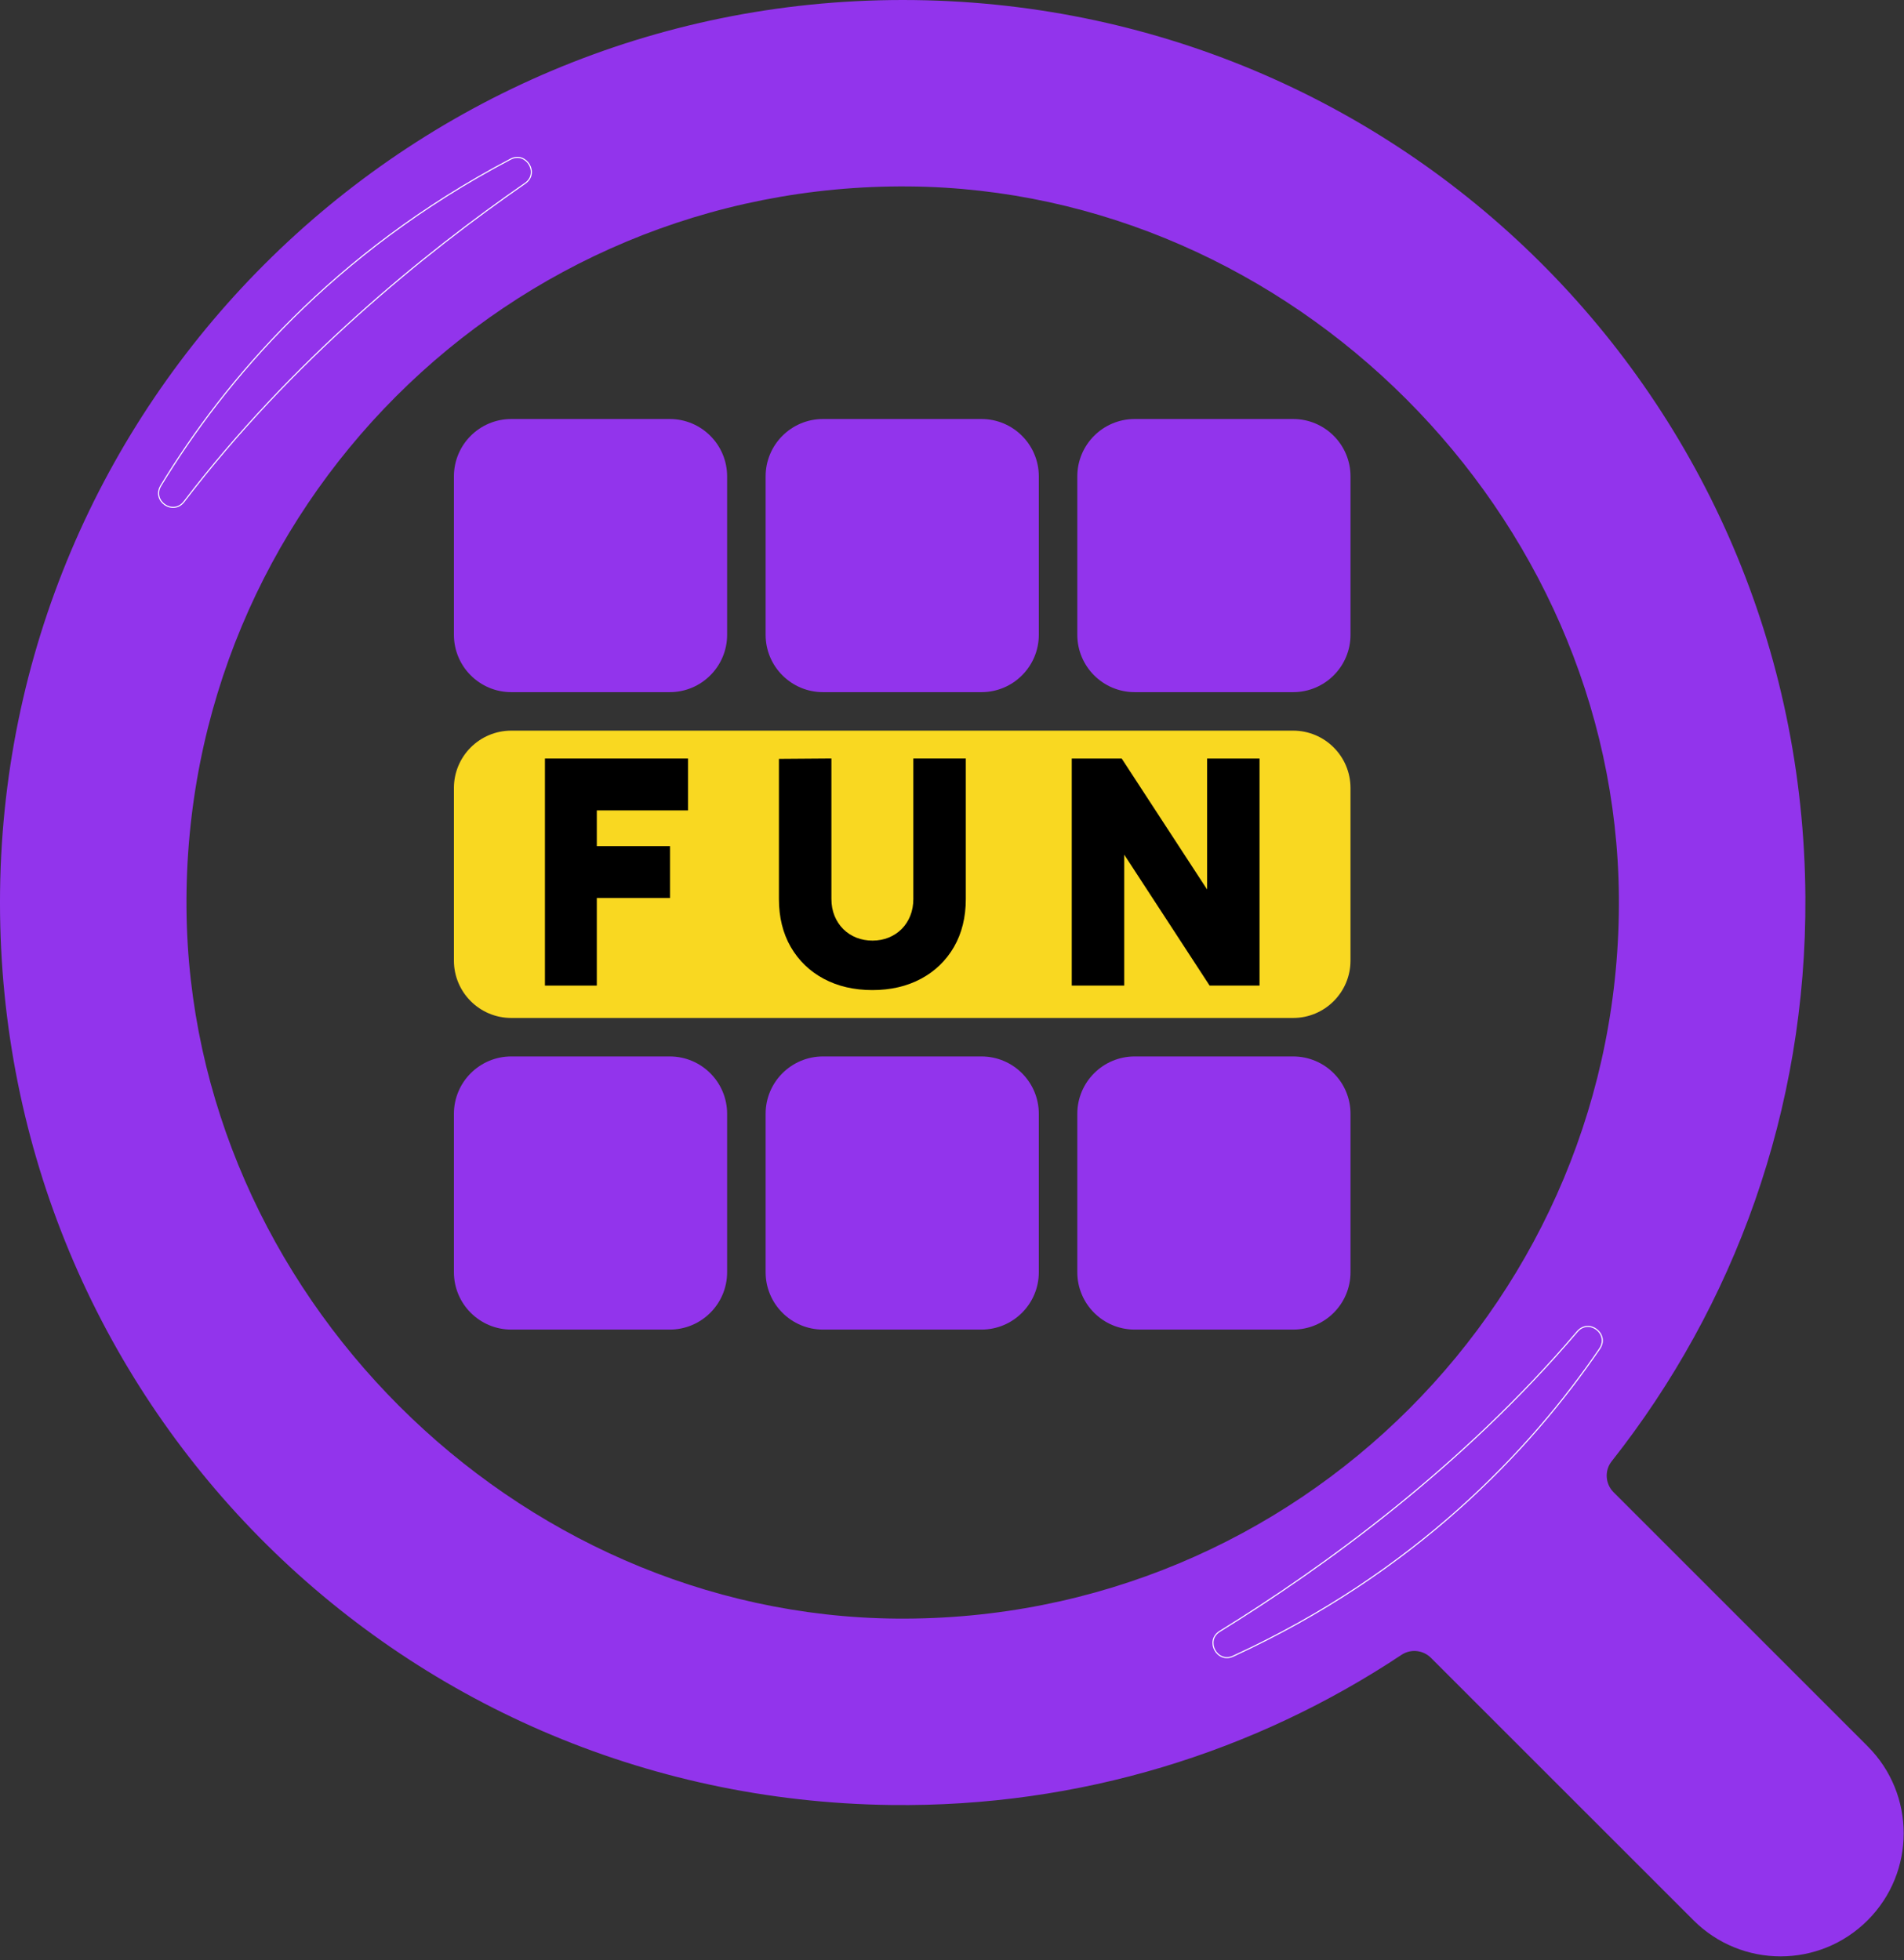
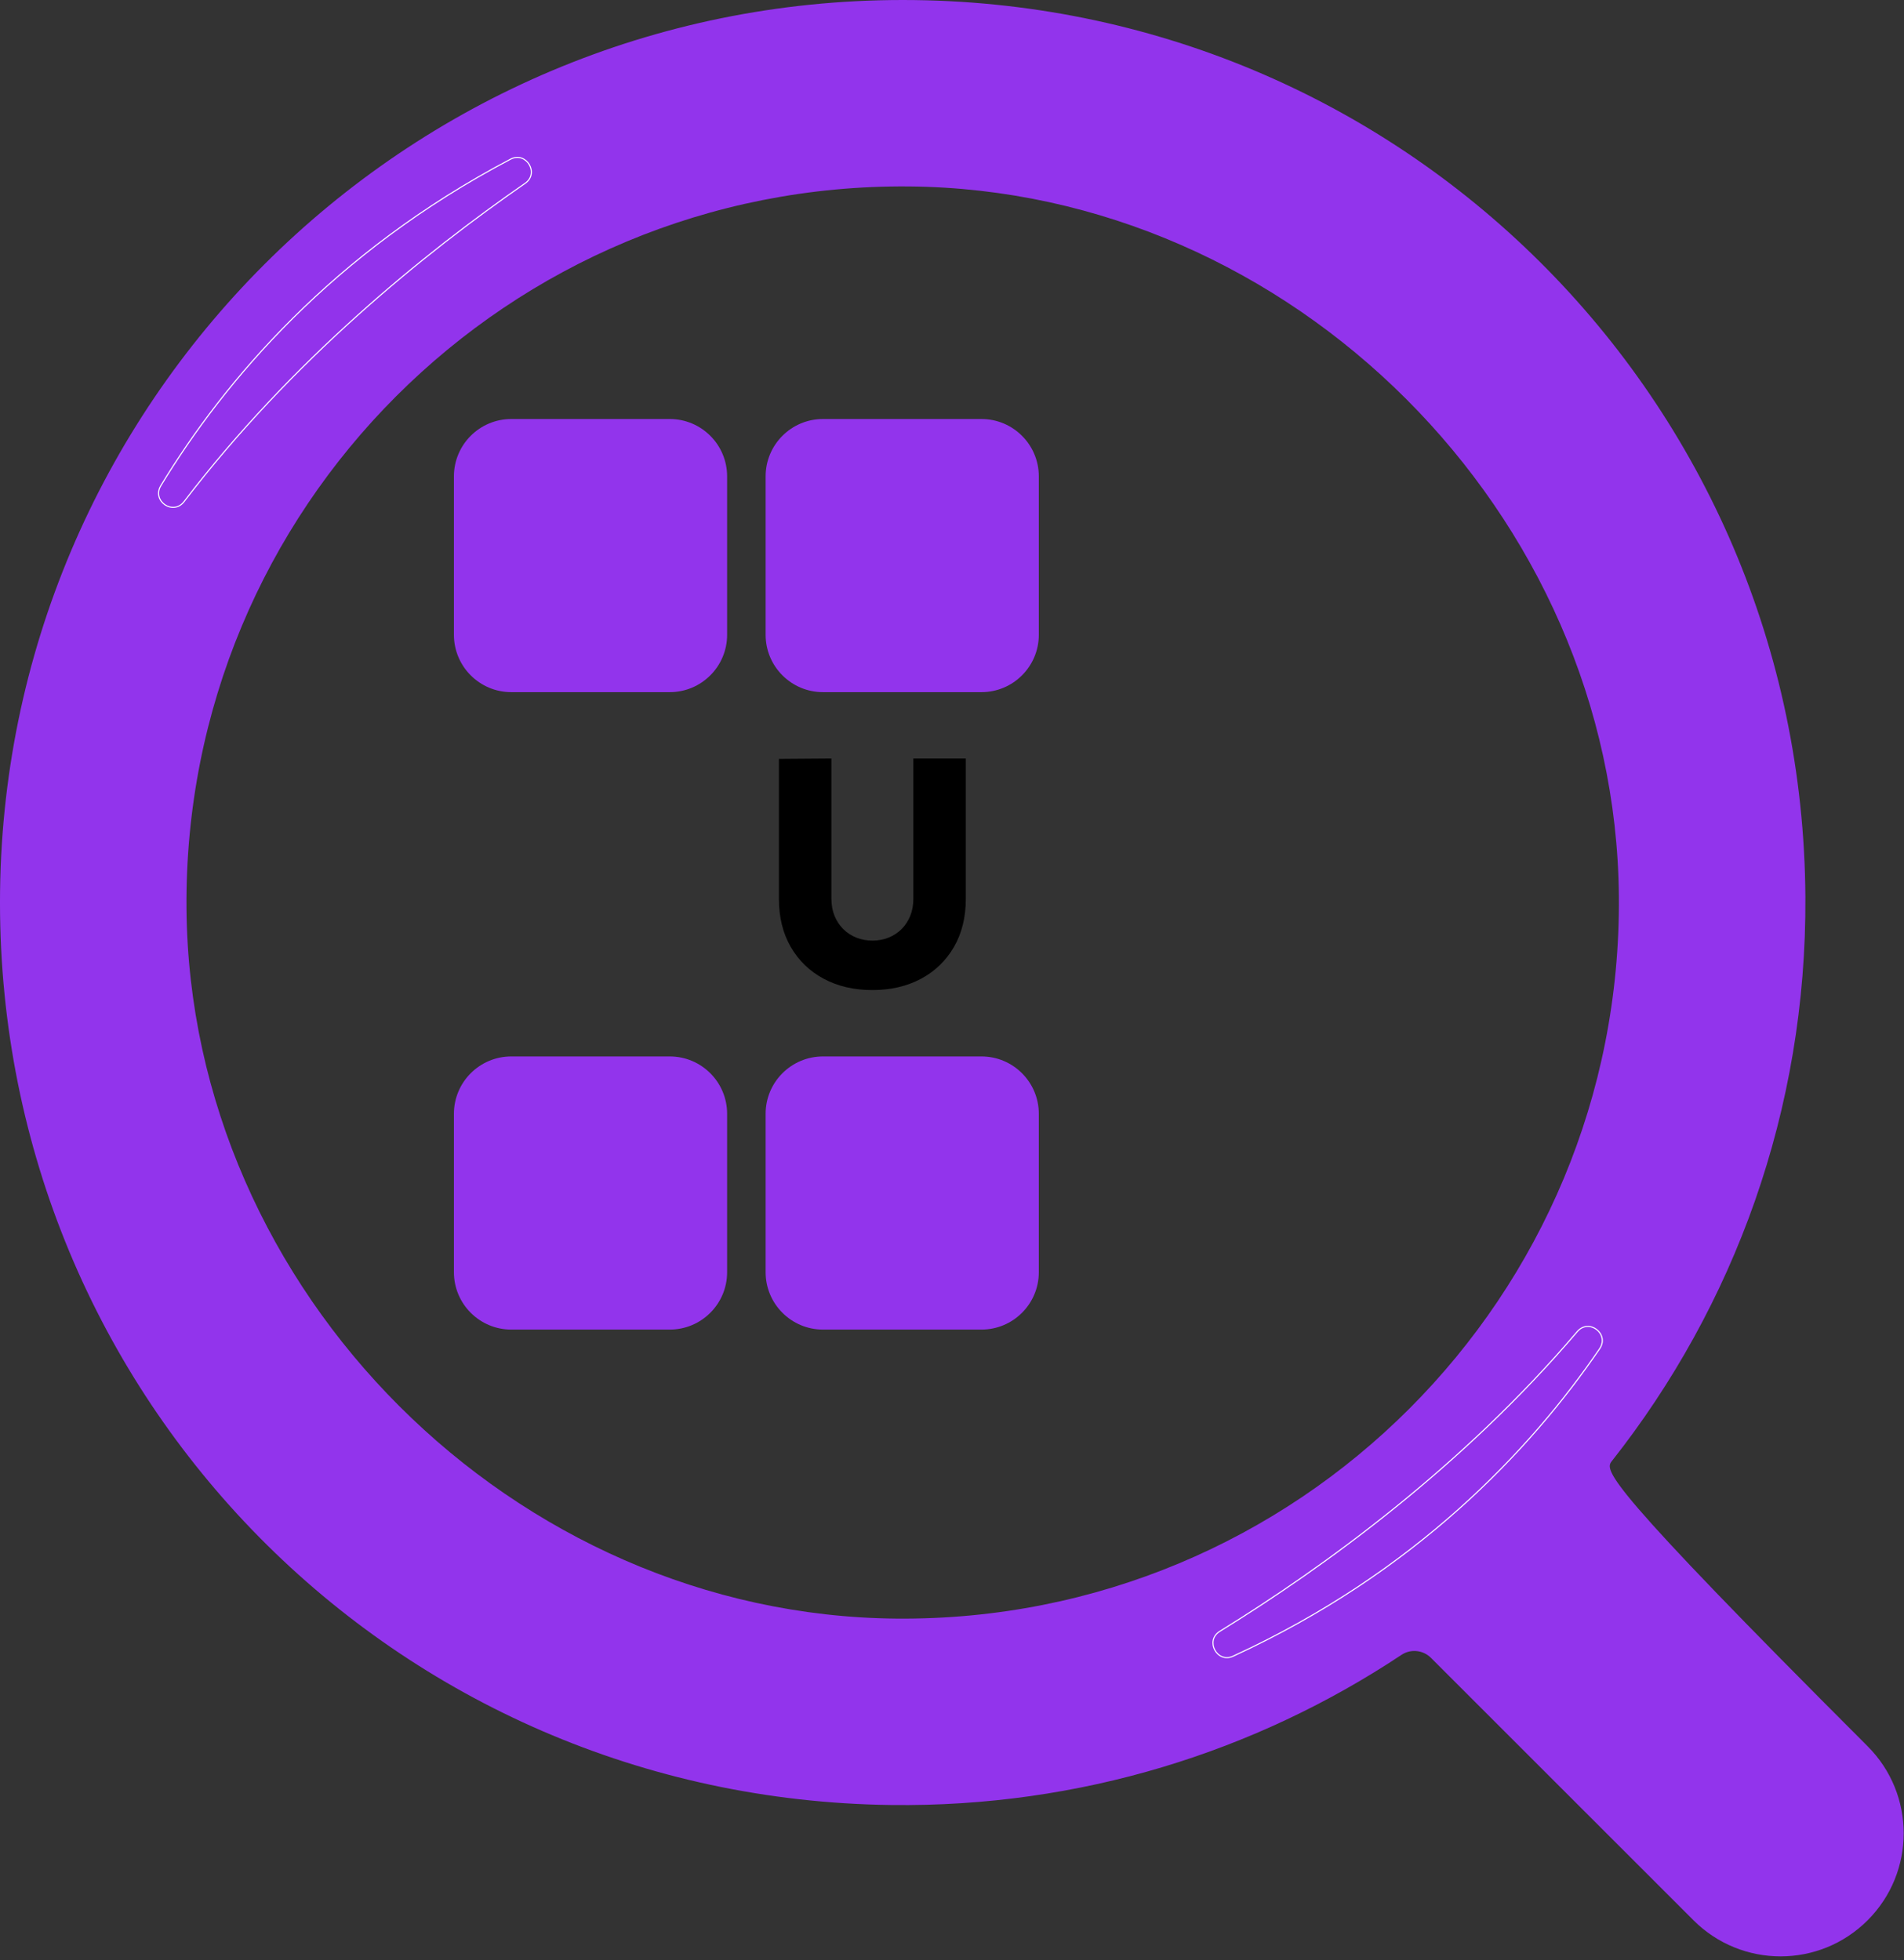
<svg xmlns="http://www.w3.org/2000/svg" width="439" height="452" viewBox="0 0 439 452" fill="none">
  <rect x="0" y="0" width="439" height="452" fill="#333333" stroke="none" />
  <g clip-path="url(#clip0_1_569)">
-     <path d="M430.618 402.705L372.043 344.13C370.113 342.2 369.908 339.13 371.598 336.99C399.823 301.235 416.563 256.005 416.263 206.84C415.563 91.985 322.988 0 208.133 0C93.183 0 0.008 93.18 -0.002 208.11C-0.012 322.515 91.058 414.81 205.453 416.25C248.993 416.8 289.518 403.97 323.153 381.615C325.283 380.2 328.123 380.51 329.933 382.315L390.468 442.84C396.003 448.375 403.278 451.16 410.548 451.16C417.818 451.16 425.068 448.38 430.613 442.84C441.698 431.755 441.698 413.79 430.613 402.705H430.618ZM42.998 209.585C42.203 117.24 117.223 42.215 209.563 42.995C297.818 43.74 372.493 118.415 373.258 206.67C374.058 299.015 299.053 374.045 206.713 373.265C118.448 372.52 43.758 297.845 42.998 209.58V209.585Z" fill="#9234EC" />
+     <path d="M430.618 402.705C370.113 342.2 369.908 339.13 371.598 336.99C399.823 301.235 416.563 256.005 416.263 206.84C415.563 91.985 322.988 0 208.133 0C93.183 0 0.008 93.18 -0.002 208.11C-0.012 322.515 91.058 414.81 205.453 416.25C248.993 416.8 289.518 403.97 323.153 381.615C325.283 380.2 328.123 380.51 329.933 382.315L390.468 442.84C396.003 448.375 403.278 451.16 410.548 451.16C417.818 451.16 425.068 448.38 430.613 442.84C441.698 431.755 441.698 413.79 430.613 402.705H430.618ZM42.998 209.585C42.203 117.24 117.223 42.215 209.563 42.995C297.818 43.74 372.493 118.415 373.258 206.67C374.058 299.015 299.053 374.045 206.713 373.265C118.448 372.52 43.758 297.845 42.998 209.58V209.585Z" fill="#9234EC" />
    <path d="M37.084 111.998C51.754 87.853 76.689 58.288 117.719 36.708C121.314 34.818 124.424 39.958 121.084 42.273C97.854 58.363 67.229 83.163 42.439 115.678C39.934 118.963 34.939 115.533 37.084 112.003V111.998Z" fill="#9234EC" fill-opacity="0.13" stroke="white" stroke-width="0.25" stroke-miterlimit="10" />
    <path d="M368.823 311.036C352.892 334.368 326.422 362.568 284.304 381.939C280.614 383.635 277.781 378.337 281.239 376.203C305.291 361.369 337.189 338.23 363.671 307.077C366.347 303.93 371.152 307.62 368.823 311.031L368.823 311.036Z" fill="#9234EC" fill-opacity="0.13" stroke="white" stroke-width="0.25" stroke-miterlimit="10" />
-     <path d="M298.154 96.627H261.624C254.317 96.627 248.394 102.55 248.394 109.857V146.387C248.394 153.694 254.317 159.617 261.624 159.617H298.154C305.46 159.617 311.384 153.694 311.384 146.387V109.857C311.384 102.55 305.46 96.627 298.154 96.627Z" fill="#9234EC" />
    <path d="M154.419 96.627H117.889C110.582 96.627 104.659 102.55 104.659 109.857V146.387C104.659 153.694 110.582 159.617 117.889 159.617H154.419C161.726 159.617 167.649 153.694 167.649 146.387V109.857C167.649 102.55 161.726 96.627 154.419 96.627Z" fill="#9234EC" />
    <path d="M226.286 96.627H189.756C182.45 96.627 176.526 102.55 176.526 109.857V146.387C176.526 153.694 182.45 159.617 189.756 159.617H226.286C233.593 159.617 239.516 153.694 239.516 146.387V109.857C239.516 102.55 233.593 96.627 226.286 96.627Z" fill="#9234EC" />
-     <path d="M298.154 243.625H261.624C254.317 243.625 248.394 249.548 248.394 256.855V293.385C248.394 300.692 254.317 306.615 261.624 306.615H298.154C305.46 306.615 311.384 300.692 311.384 293.385V256.855C311.384 249.548 305.46 243.625 298.154 243.625Z" fill="#9234EC" />
    <path d="M154.419 243.625H117.889C110.582 243.625 104.659 249.548 104.659 256.855V293.385C104.659 300.692 110.582 306.615 117.889 306.615H154.419C161.726 306.615 167.649 300.692 167.649 293.385V256.855C167.649 249.548 161.726 243.625 154.419 243.625Z" fill="#9234EC" />
    <path d="M226.286 243.625H189.756C182.45 243.625 176.526 249.548 176.526 256.855V293.385C176.526 300.692 182.45 306.615 189.756 306.615H226.286C233.593 306.615 239.516 300.692 239.516 293.385V256.855C239.516 249.548 233.593 243.625 226.286 243.625Z" fill="#9234EC" />
-     <path d="M298.149 168.492H117.889C110.582 168.492 104.659 174.415 104.659 181.722V221.522C104.659 228.829 110.582 234.752 117.889 234.752H298.149C305.456 234.752 311.379 228.829 311.379 221.522V181.722C311.379 174.415 305.456 168.492 298.149 168.492Z" fill="#F9D821" />
-     <path d="M125.645 227.288H137.605V207.088H154.48V195.128H137.605V186.888H158.635V174.928H125.645V227.288Z" fill="black" />
    <path d="M210.589 207.261C210.589 208.701 210.349 210.031 209.869 211.211C209.394 212.381 208.729 213.406 207.884 214.246C207.039 215.091 206.034 215.751 204.899 216.216C202.654 217.131 199.774 217.156 197.449 216.231C196.314 215.781 195.304 215.121 194.449 214.276C193.594 213.436 192.919 212.411 192.429 211.236C191.944 210.061 191.694 208.726 191.694 207.261V174.916L179.594 175.006V207.331C179.594 211.531 180.514 215.246 182.324 218.381C184.144 221.526 186.709 224.001 189.954 225.731C193.169 227.451 196.934 228.321 201.139 228.321C205.344 228.321 209.109 227.451 212.324 225.731C215.564 224.001 218.134 221.526 219.954 218.376C221.764 215.241 222.684 211.526 222.684 207.326V174.921H210.584V207.256L210.589 207.261Z" fill="black" />
-     <path d="M278.314 174.928V205.118L258.629 174.928H247.114V227.288H259.214V197.098L278.899 227.288H290.409V174.928H278.314Z" fill="black" />
  </g>
  <defs>
    <clipPath id="clip0_1_569">
      <rect width="438.935" height="451.16" fill="white" />
    </clipPath>
  </defs>
</svg>